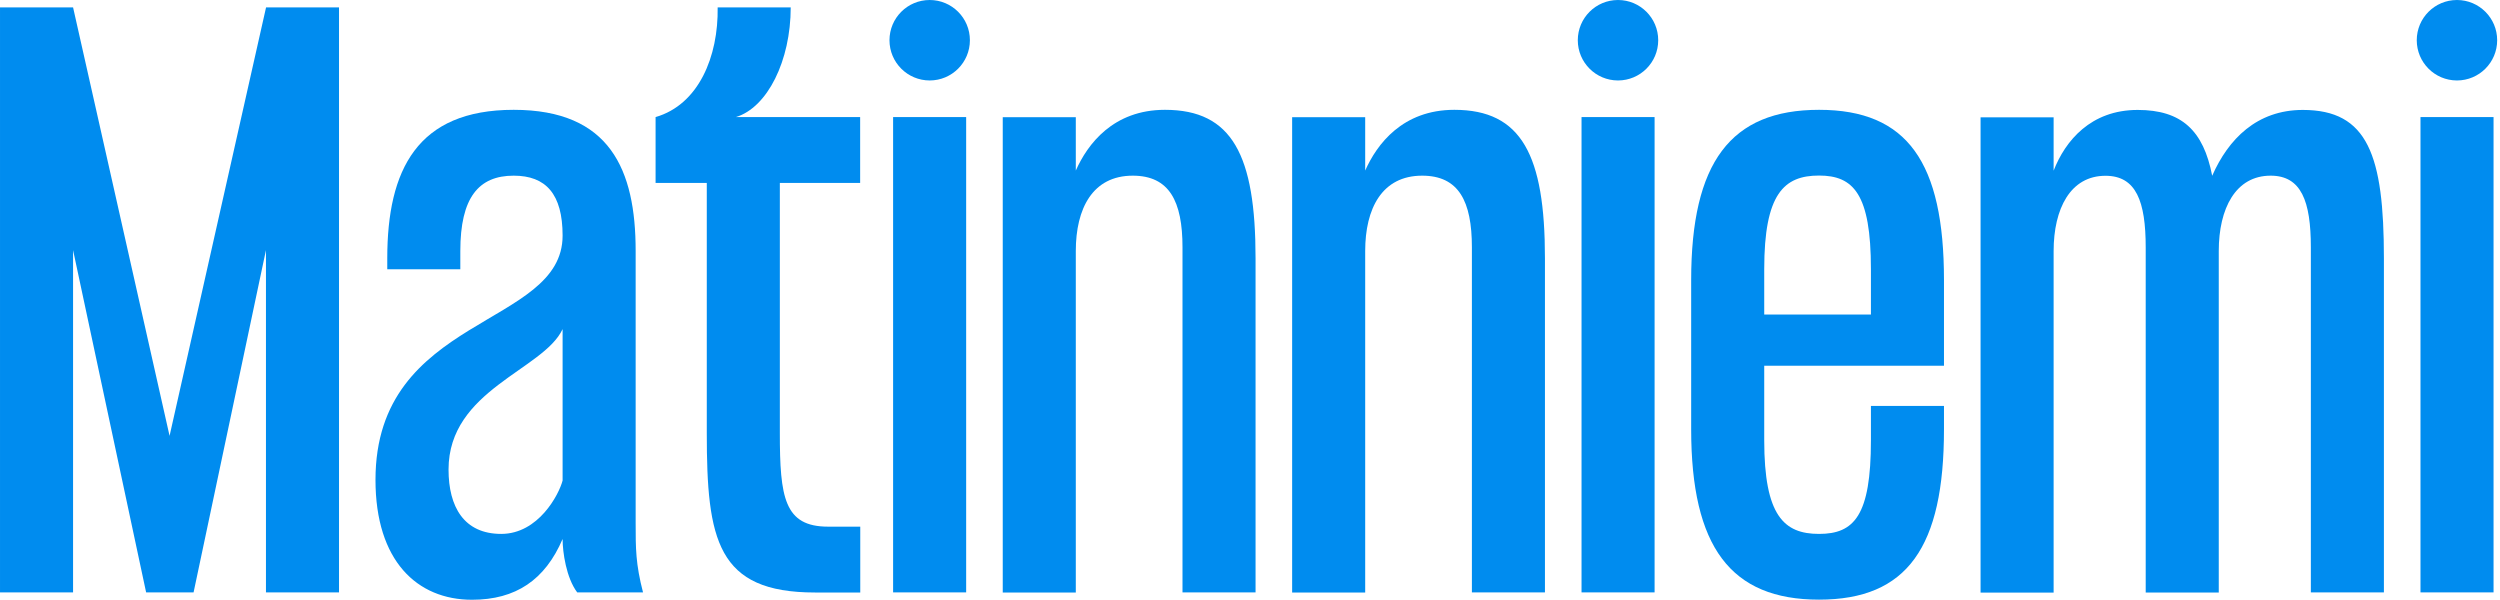
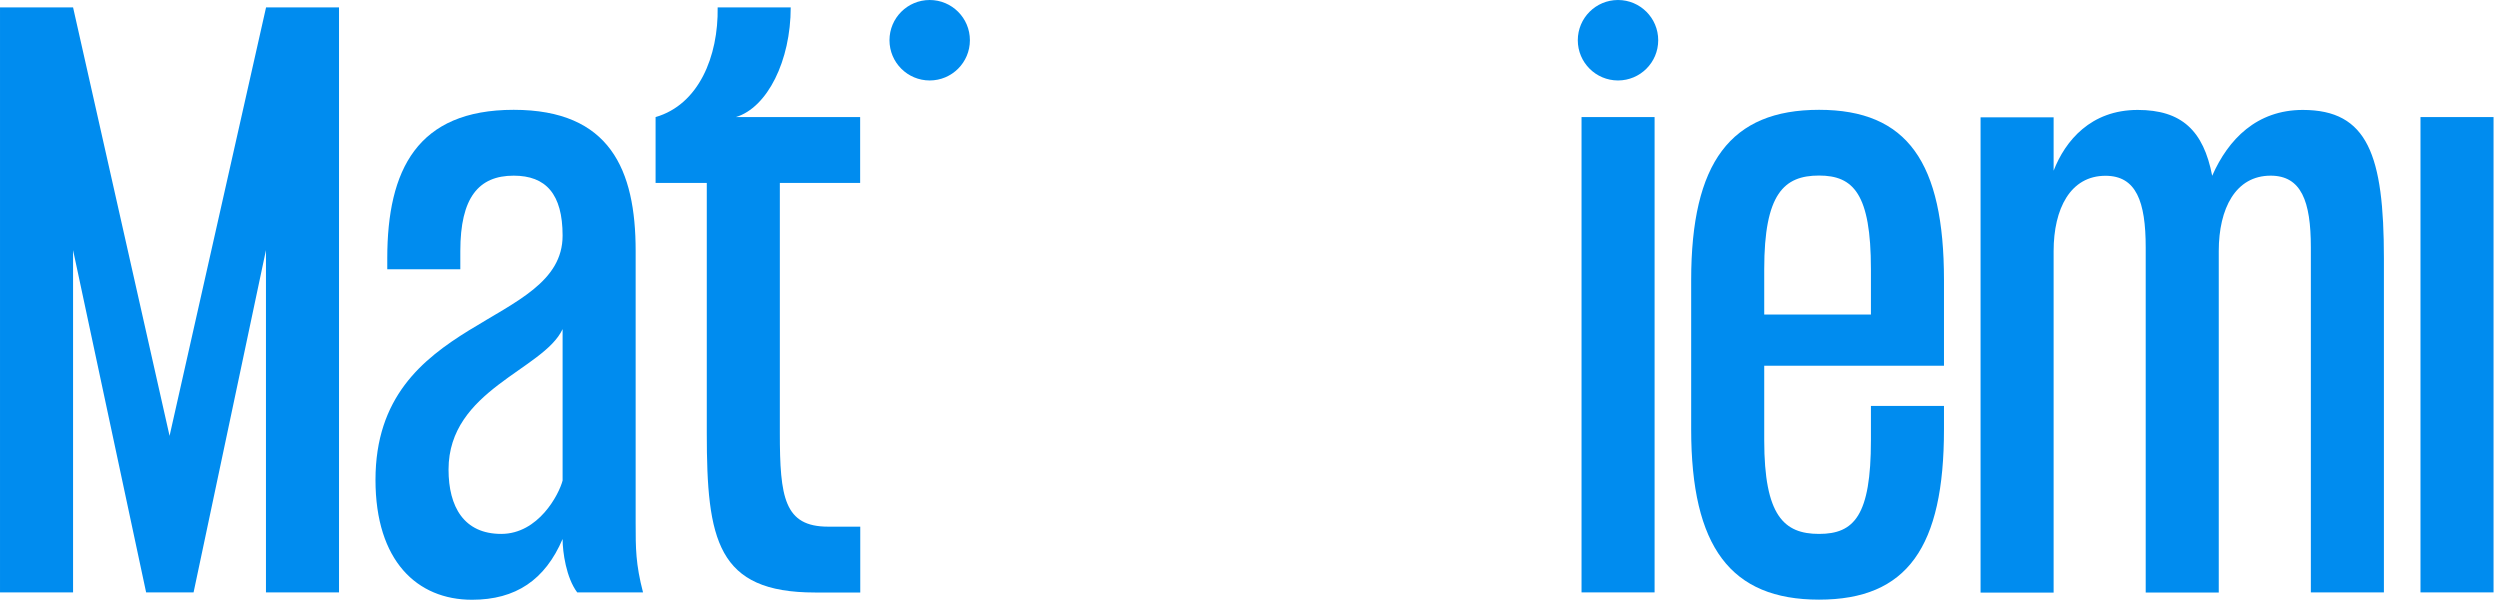
<svg xmlns="http://www.w3.org/2000/svg" width="375" height="90" viewBox="0 0 375 90" fill="none">
  <path d="M50.852 1.105V88.858H39.894V37.519L29.037 88.858H21.918L10.96 37.519V88.858H0.001V1.105H10.96L25.435 65.381L39.91 1.105H50.869H50.852Z" fill="#008CEF" />
  <path d="M96.453 88.858H86.581C84.933 86.665 84.39 82.823 84.39 80.851C81.756 86.988 77.373 89.963 70.798 89.963C62.575 89.963 56.323 84.149 56.323 71.977C56.323 47.191 84.39 49.163 84.39 35.343C84.39 29.087 81.875 26.35 77.05 26.35C71.783 26.35 69.048 29.648 69.048 37.655V40.392H58.09V38.742C58.09 25.466 62.592 16.473 77.05 16.473C91.508 16.473 95.348 25.466 95.348 37.638V78.437C95.348 82.279 95.348 84.574 96.453 88.858ZM84.39 49.367C81.535 55.504 67.281 58.462 67.281 70.43C67.281 76.023 69.592 80.086 75.181 80.086C80.771 80.086 83.846 74.17 84.39 72.079V49.367Z" fill="#008CEF" />
  <path d="M116.976 27.438V64.956C116.976 74.612 117.639 78.998 124.214 78.998H129.039V88.875H122.243C107.547 88.875 106.018 80.97 106.018 64.956V27.438H98.338V17.561C104.811 15.691 107.768 8.466 107.649 1.105H118.607C118.607 9.112 115.107 16.133 110.384 17.561H129.022V27.438H116.959H116.976Z" fill="#008CEF" />
-   <path d="M144.924 17.561V88.858H133.966V17.561H144.924Z" fill="#008CEF" />
-   <path d="M188.333 38.725V88.858H177.375V37.094C177.375 30.192 175.404 26.35 169.916 26.35C163.885 26.35 161.37 31.28 161.37 37.655V88.875H150.412V17.578H161.37V25.585C163.12 21.641 166.96 16.473 174.741 16.473C184.833 16.473 188.333 23.273 188.333 38.742V38.725Z" fill="#008CEF" />
-   <path d="M231.742 38.725V88.858H220.784V37.094C220.784 30.192 218.813 26.35 213.325 26.35C207.294 26.35 204.779 31.28 204.779 37.655V88.875H193.821V17.578H204.779V25.585C206.529 21.641 210.369 16.473 218.15 16.473C228.242 16.473 231.742 23.273 231.742 38.742V38.725Z" fill="#008CEF" />
  <path d="M248.188 17.561V88.858H237.23V17.561H248.188Z" fill="#008CEF" />
  <path d="M291.597 42.023V54.858H264.634V66.044C264.634 77.349 267.591 80.086 272.857 80.086C278.124 80.086 280.639 77.349 280.639 66.044V60.893H291.597V64.395C291.597 82.058 286.109 89.946 272.857 89.946C259.605 89.946 253.676 82.041 253.676 64.395V42.023C253.676 24.361 259.588 16.473 272.857 16.473C286.126 16.473 291.597 24.378 291.597 42.023ZM272.857 26.333C267.591 26.333 264.634 29.07 264.634 40.374V47.175H280.639V40.374C280.639 29.07 278.005 26.333 272.857 26.333Z" fill="#008CEF" />
  <path d="M357.586 38.725V88.858H346.627V37.093C346.627 30.192 345.2 26.35 340.596 26.35C335.329 26.35 332.814 31.28 332.814 37.654V88.875H321.856V37.111C321.856 30.209 320.429 26.367 315.825 26.367C310.558 26.367 308.043 31.297 308.043 37.672V88.892H297.085V17.595H308.043V25.602C309.793 21.097 313.633 16.49 320.65 16.49C327.225 16.49 330.521 19.567 331.829 26.367C334.242 20.876 338.523 16.49 345.421 16.49C355.173 16.49 357.586 23.29 357.586 38.76V38.725Z" fill="#008CEF" />
  <path d="M374.032 17.561V88.858H363.073V17.561H374.032Z" fill="#008CEF" />
  <path d="M139.454 12.07C142.785 12.07 145.485 9.368 145.485 6.035C145.485 2.702 142.785 0 139.454 0C136.123 0 133.422 2.702 133.422 6.035C133.422 9.368 136.123 12.07 139.454 12.07Z" fill="#008CEF" />
  <path d="M242.701 12.07C246.032 12.07 248.732 9.368 248.732 6.035C248.732 2.702 246.032 0 242.701 0C239.369 0 236.669 2.702 236.669 6.035C236.669 9.368 239.369 12.07 242.701 12.07Z" fill="#008CEF" />
-   <path d="M368.544 12.07C371.875 12.07 374.575 9.368 374.575 6.035C374.575 2.702 371.875 0 368.544 0C365.213 0 362.513 2.702 362.513 6.035C362.513 9.368 365.213 12.07 368.544 12.07Z" fill="#008CEF" />
</svg>